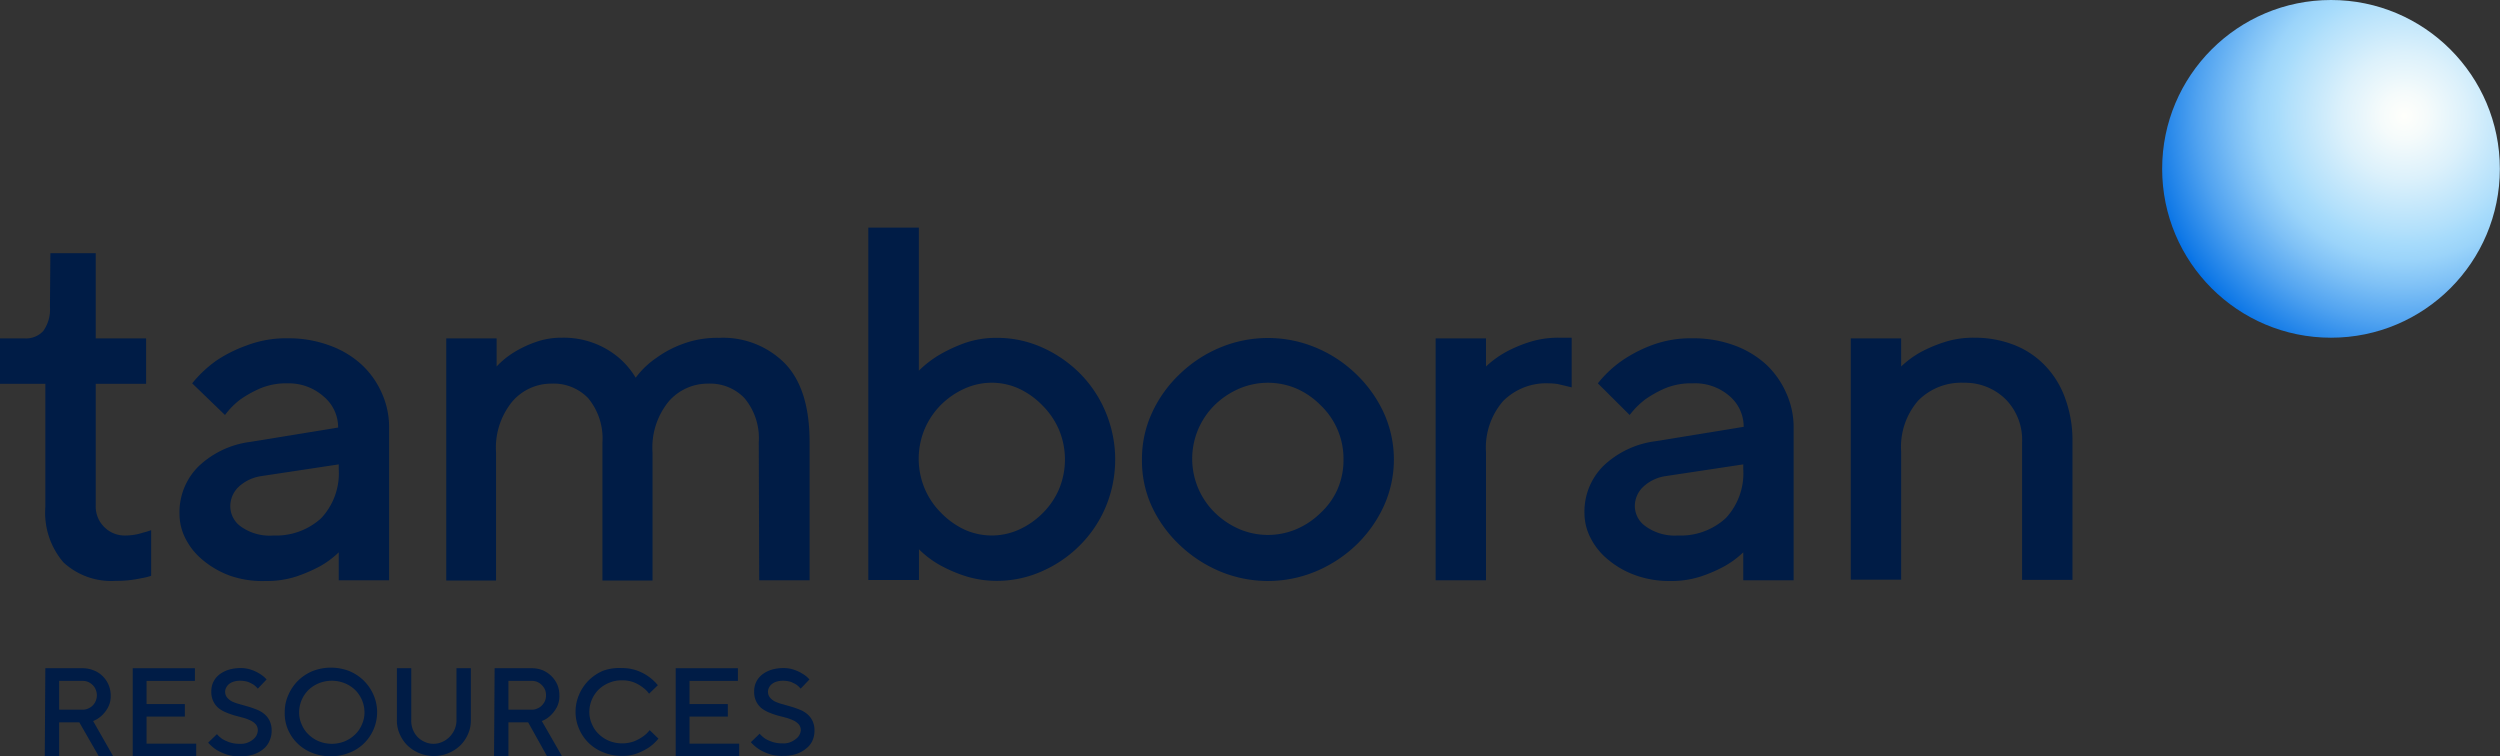
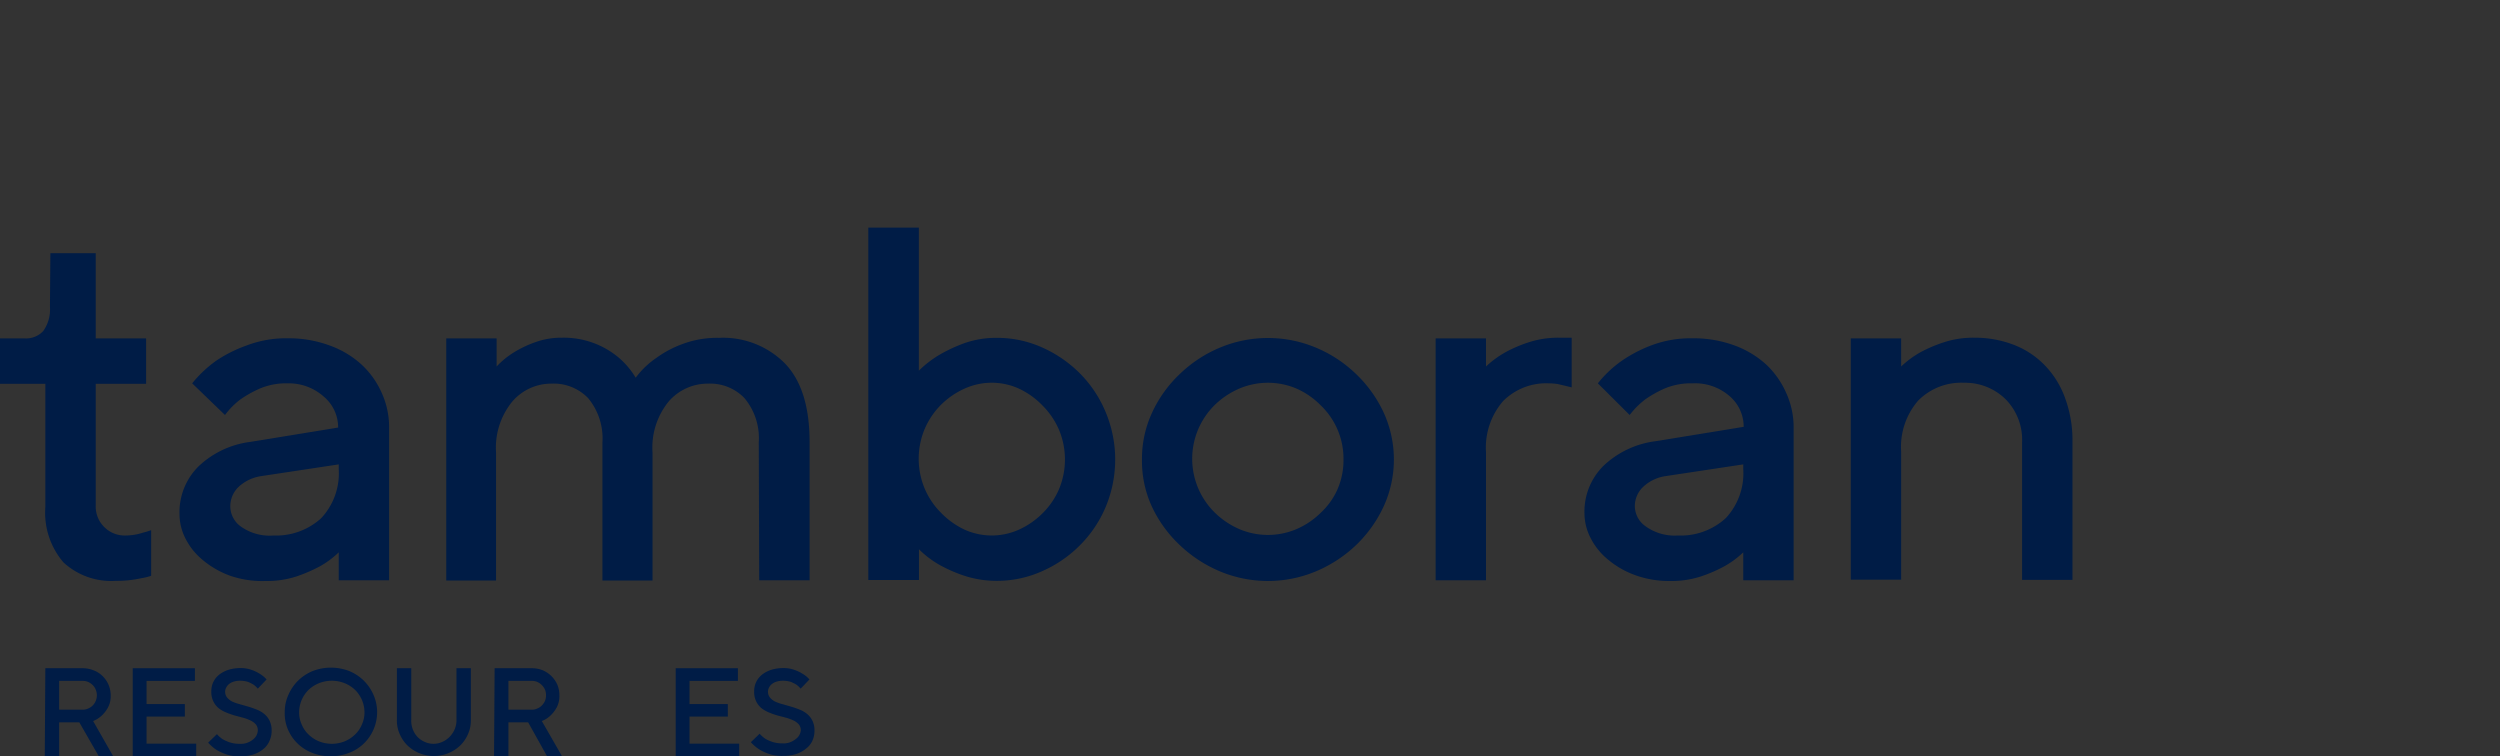
<svg xmlns="http://www.w3.org/2000/svg" id="Layer_1" data-name="Layer 1" viewBox="0 0 173.67 52.54">
  <rect x="0" y="0" width="173.67" height="52.54" fill="#333333" stroke="none" />
  <defs>
    <style>.cls-1{fill:#001c46;}.cls-2{fill:url(#radial-gradient);}</style>
    <radialGradient id="radial-gradient" cx="167.01" cy="8.05" r="18.2" gradientUnits="userSpaceOnUse">
      <stop offset="0" stop-color="#fffffb" />
      <stop offset="0.09" stop-color="#f5fbfb" />
      <stop offset="0.24" stop-color="#dcf1fb" />
      <stop offset="0.44" stop-color="#b2e0fb" />
      <stop offset="0.49" stop-color="#a6dbfb" />
      <stop offset="0.55" stop-color="#9bd4fa" />
      <stop offset="0.65" stop-color="#7fc1f6" />
      <stop offset="0.79" stop-color="#51a3f0" />
      <stop offset="0.96" stop-color="#127ae7" />
      <stop offset="1" stop-color="#006ee5" />
    </radialGradient>
  </defs>
  <path class="cls-1" d="M3.5,17.59H6.65v5.92h3.5v3.15H6.65v8.47a2,2,0,0,0,.6,1.49,2,2,0,0,0,1.5.58A3.93,3.93,0,0,0,9.94,37a5.18,5.18,0,0,0,.56-.17V40a4.22,4.22,0,0,1-.7.17,7.66,7.66,0,0,1-1.75.18,4.89,4.89,0,0,1-3.64-1.28,5.3,5.3,0,0,1-1.26-3.85V26.66H0V23.51H1.75A1.63,1.63,0,0,0,3,23a2.56,2.56,0,0,0,.47-1.67Z" />
  <path class="cls-1" d="M23.53,40.31V38.37a6.25,6.25,0,0,1-1.36,1,11,11,0,0,1-1.59.68,6.61,6.61,0,0,1-2.12.31A6.86,6.86,0,0,1,16,40a6.29,6.29,0,0,1-1.87-1.06,4.62,4.62,0,0,1-1.23-1.5,3.74,3.74,0,0,1-.43-1.72,4.48,4.48,0,0,1,1.33-3.33,6.37,6.37,0,0,1,3.57-1.69l6.12-1a2.79,2.79,0,0,0-1-2.15A3.64,3.64,0,0,0,20,26.63a4.67,4.67,0,0,0-1.92.35,7.87,7.87,0,0,0-1.37.76,5.31,5.31,0,0,0-1.08,1.09l-2.28-2.2a8.45,8.45,0,0,1,1.68-1.58A9.5,9.5,0,0,1,17.13,24a7.68,7.68,0,0,1,2.9-.5A8.19,8.19,0,0,1,22.9,24a6.57,6.57,0,0,1,2.21,1.32,6,6,0,0,1,1.42,2,5.74,5.74,0,0,1,.5,2.4V40.31ZM19,37.2A4.64,4.64,0,0,0,22.31,36a4.56,4.56,0,0,0,1.22-3.42v-.32l-5.42.82a2.93,2.93,0,0,0-1.51.72A1.86,1.86,0,0,0,16,35.23a1.74,1.74,0,0,0,.75,1.36A3.44,3.44,0,0,0,19,37.2Z" />
  <path class="cls-1" d="M52.71,30.73a4.33,4.33,0,0,0-1-3.08,3.31,3.31,0,0,0-2.53-1,3.59,3.59,0,0,0-2.72,1.23,5.06,5.06,0,0,0-1.13,3.56v8.89H41.85V30.73a4.37,4.37,0,0,0-1-3.08,3.33,3.33,0,0,0-2.54-1,3.57,3.57,0,0,0-2.71,1.23,5.06,5.06,0,0,0-1.14,3.56v8.89H31V23.51h3.5v1.95a5.74,5.74,0,0,1,1.23-1,7.65,7.65,0,0,1,1.43-.68,5.35,5.35,0,0,1,1.89-.32A5.92,5.92,0,0,1,43,24.86a5.61,5.61,0,0,1,1.16,1.38,5.94,5.94,0,0,1,1.44-1.38,7.36,7.36,0,0,1,1.78-.95,6.86,6.86,0,0,1,2.56-.44,6.05,6.05,0,0,1,4.6,1.79q1.7,1.78,1.7,5.43v9.62h-3.5Z" />
  <path class="cls-1" d="M69.25,23.47a7.61,7.61,0,0,1,3.13.66A8.69,8.69,0,0,1,75,25.92a8.36,8.36,0,0,1,1.8,2.69,8.54,8.54,0,0,1,0,6.63A8.34,8.34,0,0,1,75,37.9a8.52,8.52,0,0,1-2.63,1.79,7.61,7.61,0,0,1-3.13.66A7.21,7.21,0,0,1,67,40a10.16,10.16,0,0,1-1.7-.74,6.74,6.74,0,0,1-1.46-1.1v2.13H60.32V15.81h3.51v9.94a7.52,7.52,0,0,1,1.46-1.12,10.89,10.89,0,0,1,1.7-.79A6.65,6.65,0,0,1,69.25,23.47ZM68.9,37.2a4.63,4.63,0,0,0,1.89-.41,5.54,5.54,0,0,0,1.63-1.13A5.27,5.27,0,0,0,73.56,34a5.36,5.36,0,0,0,0-4.16,5.38,5.38,0,0,0-1.14-1.67A5.51,5.51,0,0,0,70.79,27,4.56,4.56,0,0,0,67,27a5.51,5.51,0,0,0-1.63,1.12,5.36,5.36,0,0,0-1.13,1.67,5.36,5.36,0,0,0,0,4.16,5.24,5.24,0,0,0,1.13,1.67A5.54,5.54,0,0,0,67,36.79,4.63,4.63,0,0,0,68.9,37.2Z" />
  <path class="cls-1" d="M79.33,31.91a7.65,7.65,0,0,1,.7-3.24A8.7,8.7,0,0,1,81.94,26a9,9,0,0,1,2.78-1.84,8.64,8.64,0,0,1,6.72,0A9,9,0,0,1,94.22,26a8.87,8.87,0,0,1,1.91,2.68,7.85,7.85,0,0,1,0,6.48,8.92,8.92,0,0,1-1.91,2.69,9.2,9.2,0,0,1-2.78,1.83,8.64,8.64,0,0,1-6.72,0,9.2,9.2,0,0,1-2.78-1.83A8.75,8.75,0,0,1,80,35.15,7.58,7.58,0,0,1,79.33,31.91Zm14,0a5.13,5.13,0,0,0-1.58-3.75A5.45,5.45,0,0,0,90.08,27a5.08,5.08,0,0,0-4,0,5.61,5.61,0,0,0-1.68,1.12,5.25,5.25,0,0,0-1.15,1.67,5.24,5.24,0,0,0,1.15,5.83,5.64,5.64,0,0,0,1.68,1.13,5.08,5.08,0,0,0,4,0,5.47,5.47,0,0,0,1.67-1.13A5,5,0,0,0,92.91,34,5.09,5.09,0,0,0,93.33,31.91Z" />
  <path class="cls-1" d="M108.73,26.8l-.51-.12a4.07,4.07,0,0,0-.61-.05,4.23,4.23,0,0,0-3.19,1.23,4.94,4.94,0,0,0-1.19,3.56v8.89h-3.5V23.51h3.5v1.95a6.67,6.67,0,0,1,1.37-1,9.25,9.25,0,0,1,1.59-.68,6.56,6.56,0,0,1,2.12-.32h.87v3.45Z" />
  <path class="cls-1" d="M121.1,40.31V38.37a6.32,6.32,0,0,1-1.37,1,10.11,10.11,0,0,1-1.59.68,6.57,6.57,0,0,1-2.12.31,6.85,6.85,0,0,1-2.41-.4,6.17,6.17,0,0,1-1.87-1.06,4.62,4.62,0,0,1-1.23-1.5,3.76,3.76,0,0,1-.44-1.72,4.48,4.48,0,0,1,1.33-3.33A6.43,6.43,0,0,1,115,30.65l6.13-1a2.79,2.79,0,0,0-1-2.15,3.64,3.64,0,0,0-2.54-.87,4.72,4.72,0,0,0-1.93.35,7.75,7.75,0,0,0-1.36.76,5.63,5.63,0,0,0-1.09,1.09L111,26.63a7.94,7.94,0,0,1,1.68-1.58A9.65,9.65,0,0,1,114.69,24a7.77,7.77,0,0,1,2.91-.5,8.19,8.19,0,0,1,2.87.49,6.67,6.67,0,0,1,2.21,1.32,6.07,6.07,0,0,1,1.41,2,5.74,5.74,0,0,1,.51,2.4V40.31Zm-4.55-3.11A4.64,4.64,0,0,0,119.88,36a4.56,4.56,0,0,0,1.22-3.42v-.32l-5.43.82a2.89,2.89,0,0,0-1.5.72,1.84,1.84,0,0,0-.6,1.41,1.72,1.72,0,0,0,.76,1.36A3.44,3.44,0,0,0,116.55,37.2Z" />
  <path class="cls-1" d="M132.07,25.46a6.6,6.6,0,0,1,1.36-1,9.74,9.74,0,0,1,1.6-.68,6.54,6.54,0,0,1,2.11-.32,7.5,7.5,0,0,1,2.77.5,6,6,0,0,1,2.15,1.43,6.36,6.36,0,0,1,1.4,2.27,8.43,8.43,0,0,1,.51,3v9.62h-3.5V30.73a4,4,0,0,0-1.15-3,4,4,0,0,0-2.88-1.14,4.21,4.21,0,0,0-3.18,1.23,4.9,4.9,0,0,0-1.19,3.56v8.89h-3.5V23.51h3.5Z" />
  <path class="cls-1" d="M3.15,46.42H5.73a2,2,0,0,1,.78.15,1.74,1.74,0,0,1,.62.4,1.87,1.87,0,0,1,.56,1.33,1.67,1.67,0,0,1-.19.85,2.27,2.27,0,0,1-.42.55,2,2,0,0,1-.61.39l1.39,2.44h-1L5.51,50.18H4.11v2.35h-1ZM6.73,48.3a1,1,0,0,0-.08-.39.89.89,0,0,0-.21-.32,1.21,1.21,0,0,0-.32-.22,1,1,0,0,0-.39-.07H4.11v2H5.73a.85.85,0,0,0,.39-.08.94.94,0,0,0,.53-.53A1,1,0,0,0,6.73,48.3Z" />
  <path class="cls-1" d="M13.63,51.66v.87H9.22V46.42h4.32v.88H10.18v1.61h2.66v.87H10.18v1.88Z" />
  <path class="cls-1" d="M17.91,50.74a.64.64,0,0,0-.14-.42,1.14,1.14,0,0,0-.37-.27,3,3,0,0,0-.51-.19l-.6-.16a5.89,5.89,0,0,1-.59-.21,2.21,2.21,0,0,1-.52-.3,1.4,1.4,0,0,1-.36-.47,1.48,1.48,0,0,1-.14-.7,1.45,1.45,0,0,1,.53-1.14,2.09,2.09,0,0,1,.63-.34,2.74,2.74,0,0,1,.84-.13,2.22,2.22,0,0,1,.81.13,2.66,2.66,0,0,1,.56.27,2,2,0,0,1,.47.39l-.61.64a1.61,1.61,0,0,0-.3-.28,2.68,2.68,0,0,0-.38-.19,1.82,1.82,0,0,0-.55-.08,1.51,1.51,0,0,0-.44.06,1,1,0,0,0-.33.17.76.76,0,0,0-.2.25.64.64,0,0,0,.07.69,1.15,1.15,0,0,0,.36.28,3.16,3.16,0,0,0,.52.18l.59.17a6.08,6.08,0,0,1,.6.21,1.85,1.85,0,0,1,.51.3,1.46,1.46,0,0,1,.37.47,1.54,1.54,0,0,1,.14.69,1.67,1.67,0,0,1-.15.71,1.43,1.43,0,0,1-.42.56,2.09,2.09,0,0,1-.69.38,2.94,2.94,0,0,1-.93.13,2.76,2.76,0,0,1-1-.15,3.42,3.42,0,0,1-.69-.33,3,3,0,0,1-.53-.47l.61-.59a2.13,2.13,0,0,0,.38.34,2.72,2.72,0,0,0,.48.22,2.12,2.12,0,0,0,.71.11,1.31,1.31,0,0,0,.91-.28A.84.84,0,0,0,17.91,50.74Z" />
  <path class="cls-1" d="M19.78,49.48a2.84,2.84,0,0,1,.25-1.2,3.15,3.15,0,0,1,.68-1,3.2,3.2,0,0,1,1-.66,3.53,3.53,0,0,1,2.56,0,3.2,3.2,0,0,1,1,.66,3.15,3.15,0,0,1,.68,1,3,3,0,0,1,0,2.39,3,3,0,0,1-1.7,1.63,3.53,3.53,0,0,1-2.56,0A3,3,0,0,1,20,50.67,2.82,2.82,0,0,1,19.78,49.48Zm1,0a2,2,0,0,0,.18.85,2,2,0,0,0,.48.7,2.3,2.3,0,0,0,.72.47,2.41,2.41,0,0,0,1.78,0,2.3,2.3,0,0,0,.72-.47,2,2,0,0,0,.48-.7,2,2,0,0,0,.18-.85,2.2,2.2,0,0,0-.66-1.56,2.27,2.27,0,0,0-.72-.46,2.41,2.41,0,0,0-1.78,0,2.27,2.27,0,0,0-.72.46,2.2,2.2,0,0,0-.66,1.56Z" />
  <path class="cls-1" d="M30.1,51.67a1.47,1.47,0,0,0,.62-.13,1.66,1.66,0,0,0,.86-.87,1.53,1.53,0,0,0,.13-.64V46.42h1V50a2.32,2.32,0,0,1-.2,1,2.52,2.52,0,0,1-.54.79,2.66,2.66,0,0,1-3.66,0,2.52,2.52,0,0,1-.54-.79,2.32,2.32,0,0,1-.2-1V46.42h1V50A1.64,1.64,0,0,0,29,51.19a1.54,1.54,0,0,0,.51.35A1.44,1.44,0,0,0,30.1,51.67Z" />
  <path class="cls-1" d="M34.36,46.42h2.57a2,2,0,0,1,.79.15,1.94,1.94,0,0,1,1,1,1.94,1.94,0,0,1,.14.73,1.67,1.67,0,0,1-.19.85,2.27,2.27,0,0,1-.42.55,1.87,1.87,0,0,1-.61.39l1.4,2.44H38l-1.31-2.35H35.32v2.35h-1Zm3.57,1.88a1,1,0,0,0-.07-.39,1.07,1.07,0,0,0-.54-.54,1,1,0,0,0-.39-.07H35.32v2h1.61a.85.85,0,0,0,.39-.08.89.89,0,0,0,.32-.21,1.21,1.21,0,0,0,.22-.32A1,1,0,0,0,37.93,48.3Z" />
-   <path class="cls-1" d="M43.21,46.41a3,3,0,0,1,1.09.19,3.32,3.32,0,0,1,1.4,1l-.61.59a1.87,1.87,0,0,0-.47-.46,2.48,2.48,0,0,0-.59-.33,2.27,2.27,0,0,0-.82-.14,2.24,2.24,0,0,0-.89.17,2.27,2.27,0,0,0-.72.46,2.2,2.2,0,0,0-.66,1.56,2,2,0,0,0,.18.85,2,2,0,0,0,.48.7,2.3,2.3,0,0,0,.72.47,2.43,2.43,0,0,0,.89.17,2.37,2.37,0,0,0,.83-.14,2.79,2.79,0,0,0,.6-.32,2,2,0,0,0,.49-.46l.61.59a3.34,3.34,0,0,1-.64.6,4.46,4.46,0,0,1-.79.41,2.88,2.88,0,0,1-1.1.19,3.35,3.35,0,0,1-1.28-.24,3,3,0,0,1-1.7-1.63,3,3,0,0,1,0-2.39,3.15,3.15,0,0,1,.68-1,3.2,3.2,0,0,1,1-.66A3.35,3.35,0,0,1,43.21,46.41Z" />
  <path class="cls-1" d="M51.35,51.66v.87H46.94V46.42h4.32v.88H47.9v1.61h2.66v.87H47.9v1.88Z" />
  <path class="cls-1" d="M55.63,50.74a.64.64,0,0,0-.14-.42,1.14,1.14,0,0,0-.37-.27,3,3,0,0,0-.51-.19L54,49.7a5.89,5.89,0,0,1-.59-.21,2.21,2.21,0,0,1-.52-.3,1.4,1.4,0,0,1-.36-.47,1.48,1.48,0,0,1-.14-.7,1.45,1.45,0,0,1,.53-1.14,2.09,2.09,0,0,1,.63-.34,2.74,2.74,0,0,1,.84-.13,2.22,2.22,0,0,1,.81.13,2.66,2.66,0,0,1,.56.27,1.81,1.81,0,0,1,.47.39l-.61.64a1.61,1.61,0,0,0-.3-.28,2.68,2.68,0,0,0-.38-.19,1.82,1.82,0,0,0-.55-.08,1.51,1.51,0,0,0-.44.06,1,1,0,0,0-.33.17.76.76,0,0,0-.2.25.64.64,0,0,0,.07.69,1.15,1.15,0,0,0,.36.28,3.16,3.16,0,0,0,.52.18l.59.17a6.08,6.08,0,0,1,.6.21,1.85,1.85,0,0,1,.51.3,1.46,1.46,0,0,1,.37.47,1.54,1.54,0,0,1,.14.69,1.67,1.67,0,0,1-.15.71A1.43,1.43,0,0,1,56,52a2.09,2.09,0,0,1-.69.38,2.94,2.94,0,0,1-.93.13,2.76,2.76,0,0,1-1-.15,3.08,3.08,0,0,1-.68-.33,2.76,2.76,0,0,1-.54-.47l.61-.59a2.13,2.13,0,0,0,.38.34,2.72,2.72,0,0,0,.48.22,2.16,2.16,0,0,0,.71.11,1.31,1.31,0,0,0,.91-.28A.84.84,0,0,0,55.63,50.74Z" />
-   <circle class="cls-2" cx="161.93" cy="11.73" r="11.73" />
</svg>